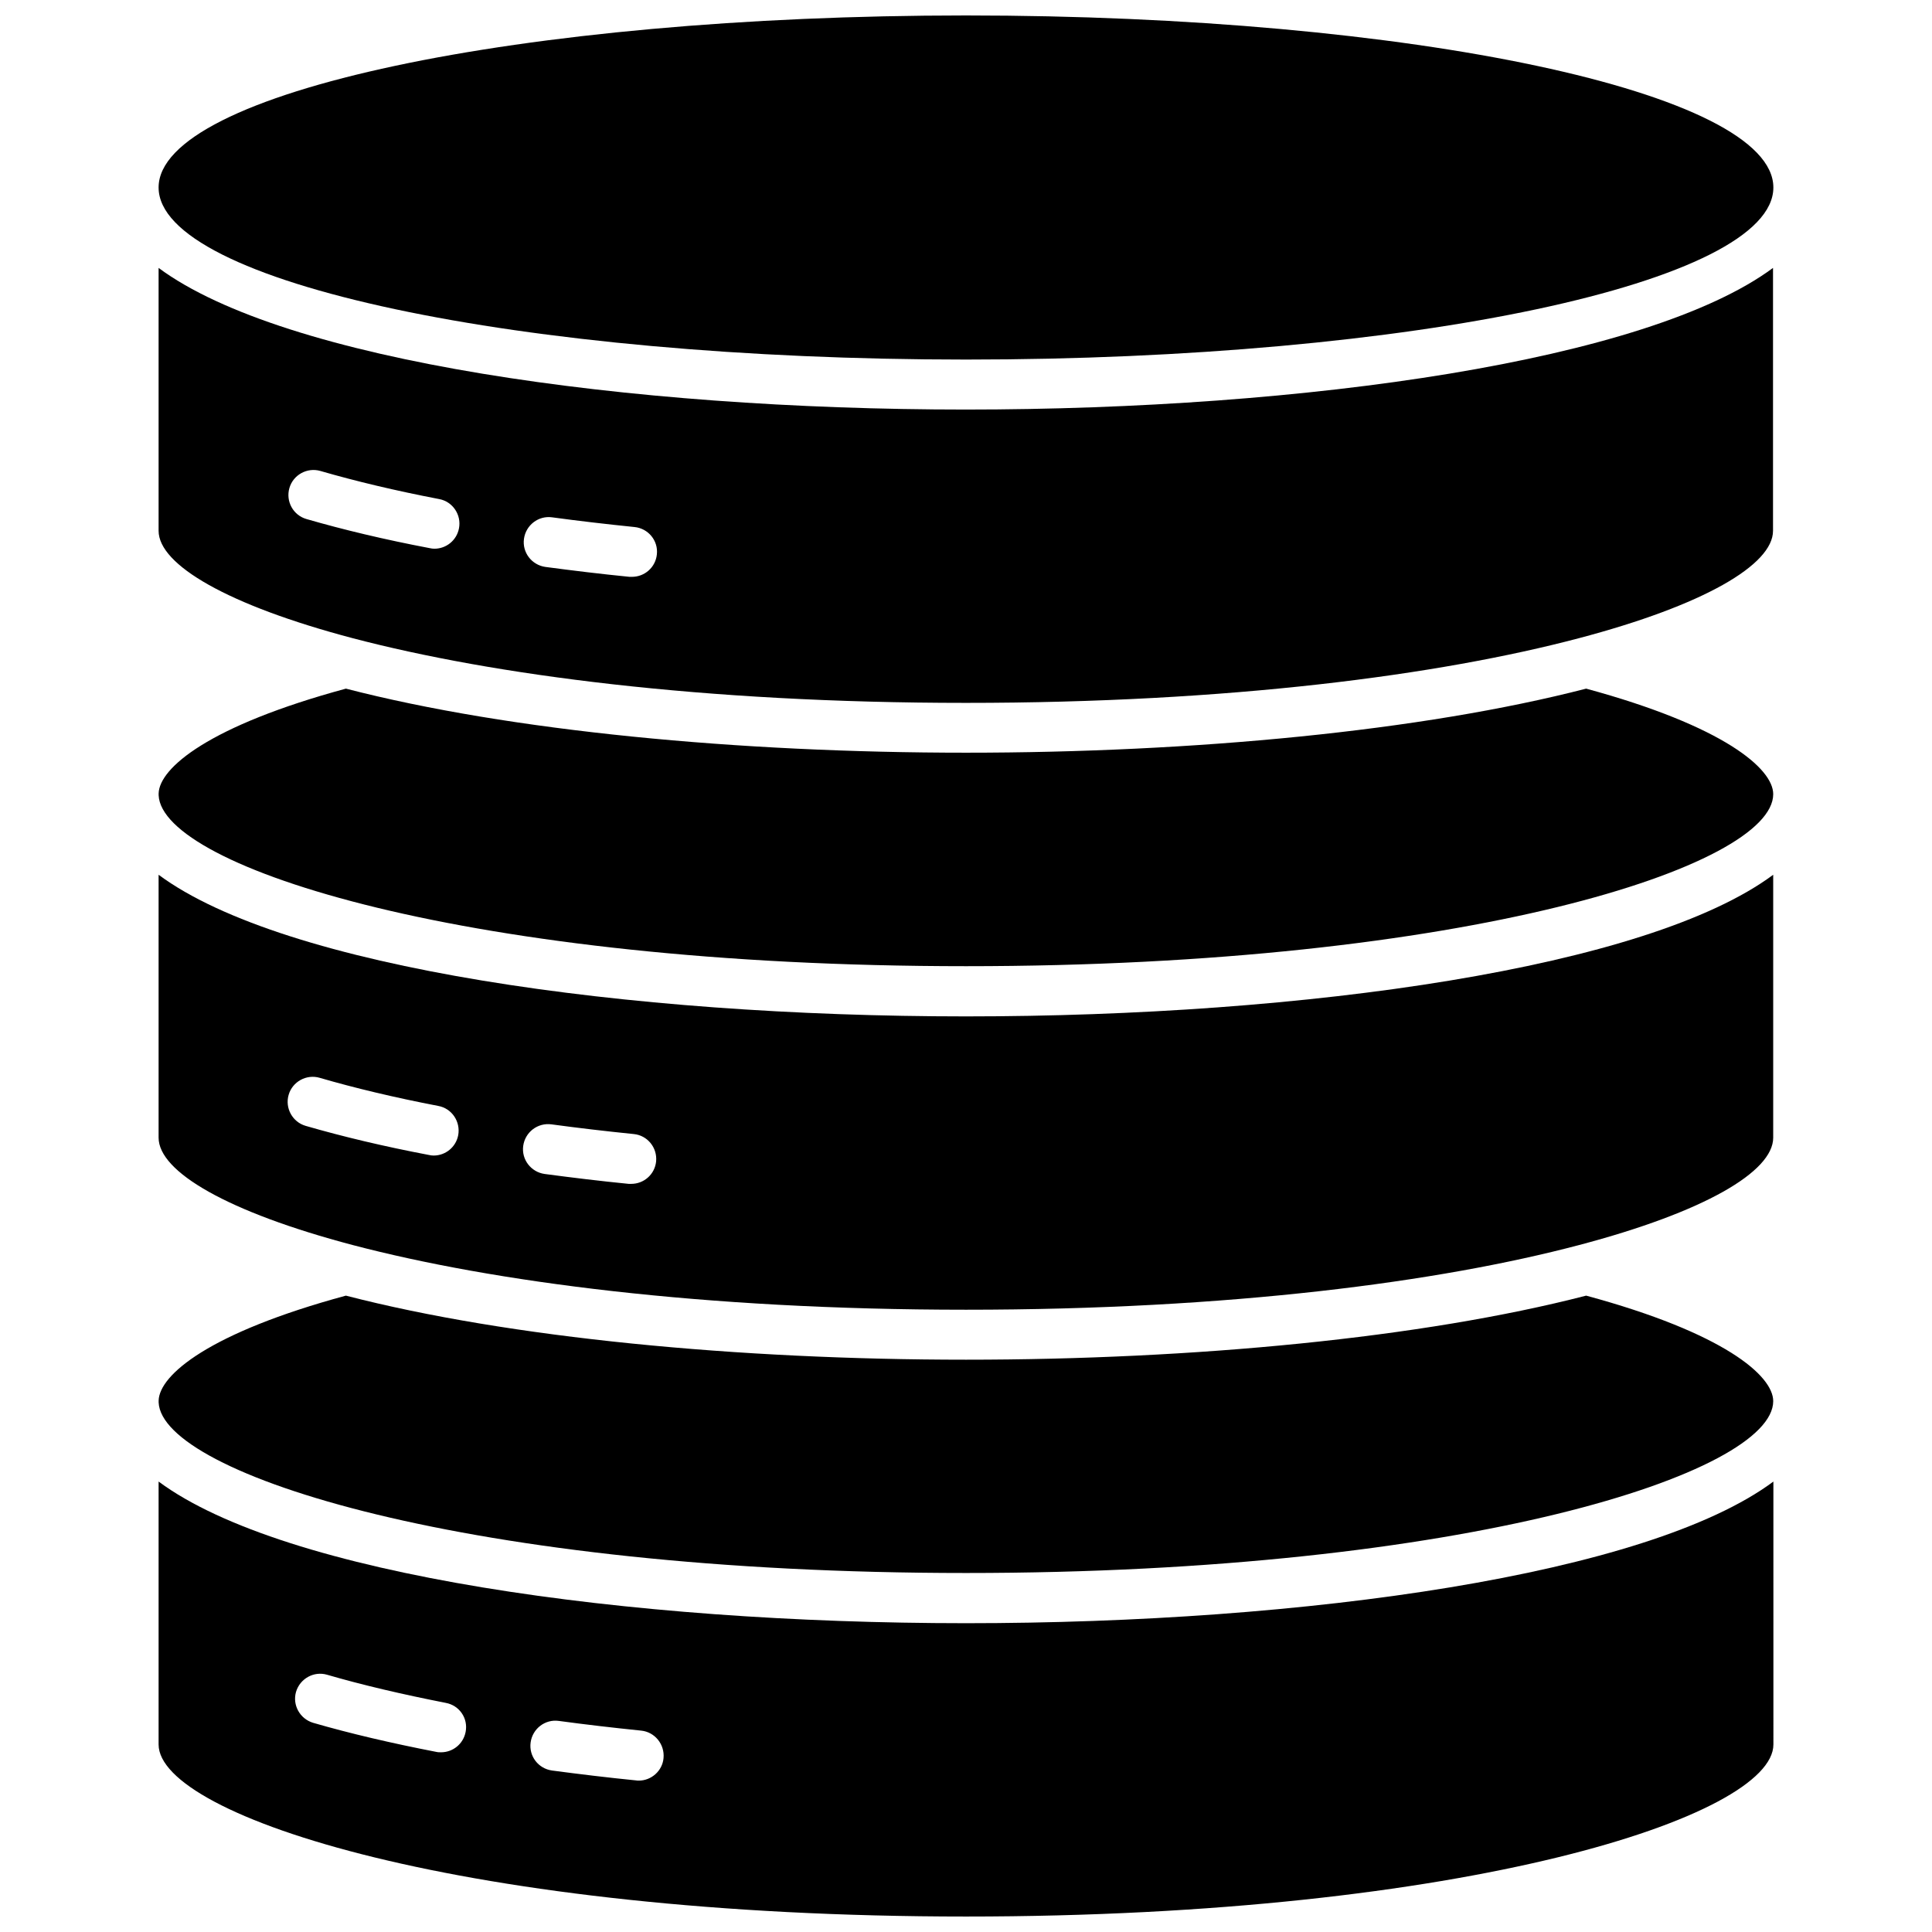
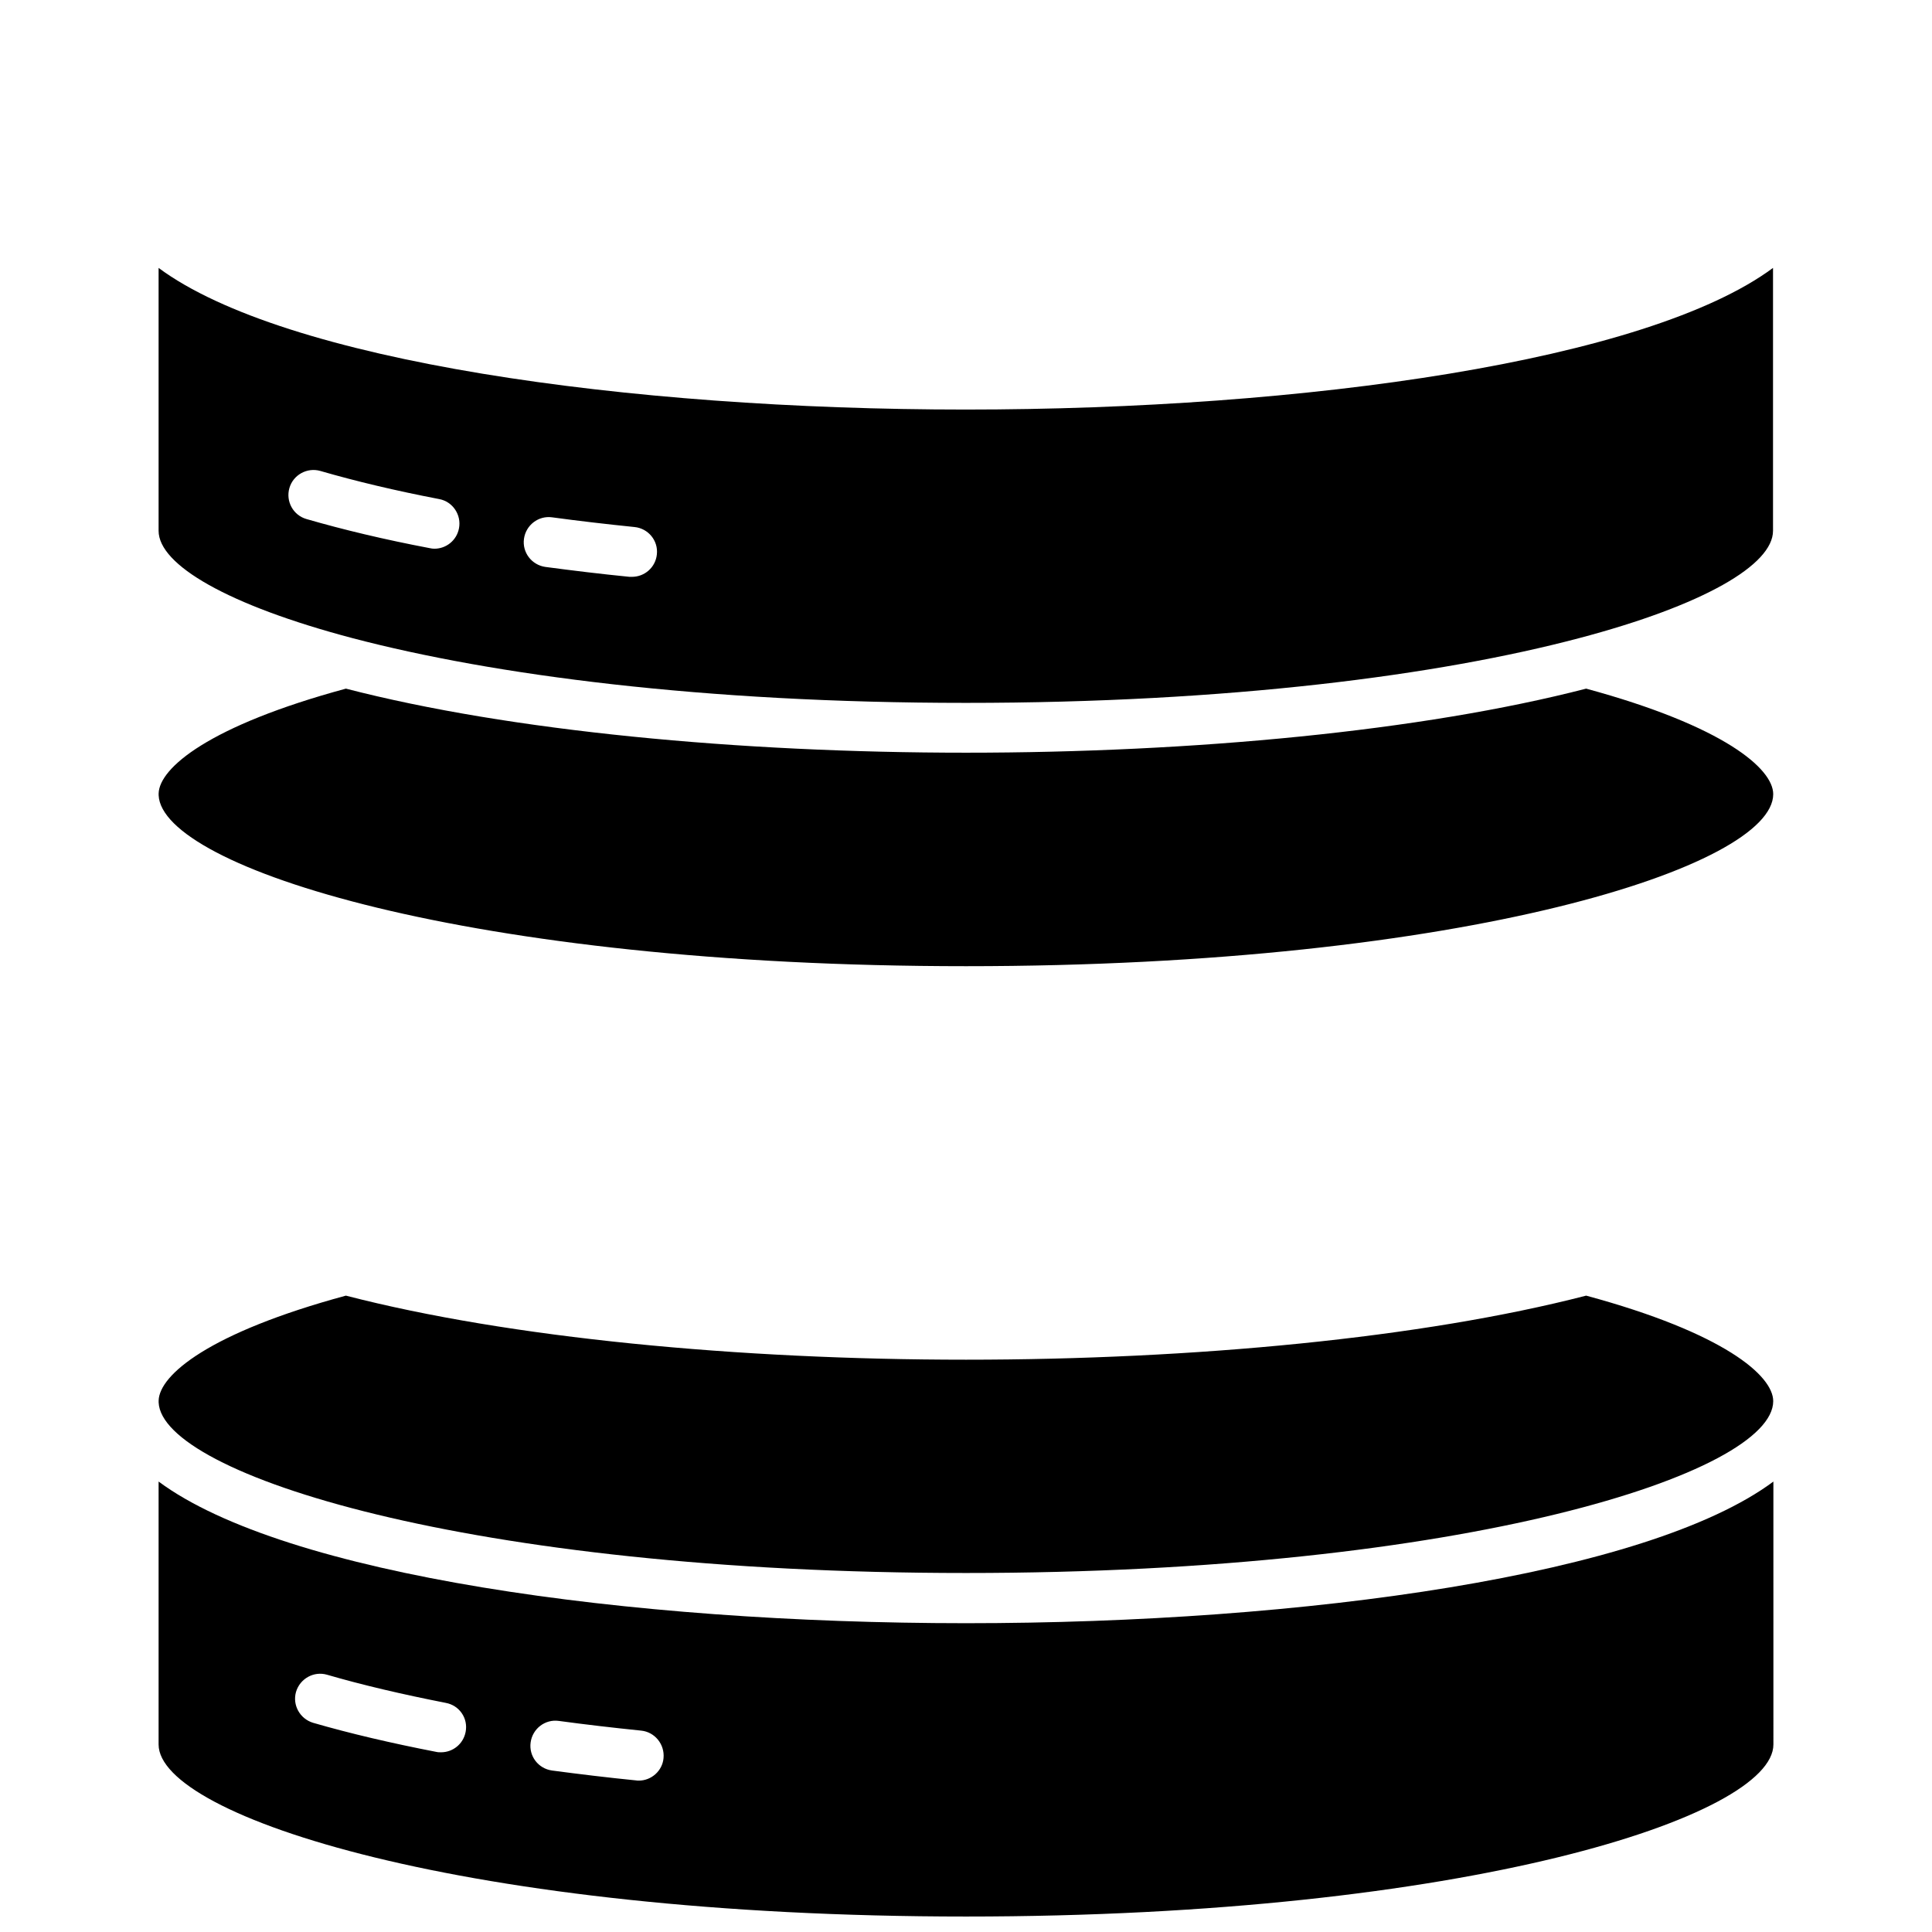
<svg xmlns="http://www.w3.org/2000/svg" width="800px" height="800px" version="1.1" viewBox="144 144 512 512">
  <defs>
    <clipPath id="b">
      <path d="m186 536h428v115.9h-428z" />
    </clipPath>
    <clipPath id="a">
-       <path d="m186 148.09h428v91.906h-428z" />
-     </clipPath>
+       </clipPath>
  </defs>
  <path d="m400 560.86c132.55 0 213.92-26.551 213.92-45.543 0-6.75-13.047-18.086-49.574-27.961-43.48 11.234-104.09 16.977-164.34 16.977-60.254 0-120.91-5.742-164.34-16.977-36.273 9.824-49.422 21.008-49.625 27.809v0.504c0.855 18.945 82.121 45.191 213.97 45.191z" />
  <path d="m400 400.05c132.55 0 213.92-26.551 213.92-45.594 0-6.75-13.047-18.035-49.574-27.961-43.48 11.234-104.09 16.977-164.34 16.977-60.254 0-120.91-5.742-164.34-16.977-36.273 9.824-49.422 21.008-49.625 27.762v0.504c0.855 19.039 82.121 45.289 213.97 45.289z" />
  <g clip-path="url(#b)">
    <path d="m186.03 536.63v69.676c0 19.043 81.414 45.594 213.97 45.594 132.55 0 213.97-26.551 213.97-45.594l-0.004-69.676c-33.25 24.738-124.04 37.535-213.97 37.535-89.879-0.004-180.61-12.801-213.96-37.535zm81.363 66.352c-0.605 3.176-3.375 5.391-6.5 5.391-0.402 0-0.855 0-1.258-0.102-11.941-2.316-22.922-4.887-32.648-7.707-3.527-1.059-5.543-4.734-4.535-8.211 1.059-3.527 4.734-5.543 8.211-4.535 9.32 2.719 19.902 5.188 31.438 7.457 3.633 0.652 6 4.078 5.293 7.707zm45.898 12.898c-0.25 0-0.453 0-0.707-0.051-7.559-0.754-15.062-1.664-22.27-2.621-3.68-0.504-6.195-3.828-5.691-7.457s3.828-6.195 7.457-5.691c7.055 0.957 14.41 1.812 21.816 2.57 3.629 0.352 6.297 3.629 5.945 7.305-0.305 3.375-3.227 5.945-6.551 5.945z" />
  </g>
-   <path d="m186.03 375.82v69.676c0 9.02 18.238 19.699 51.488 28.465 37.031 9.723 92.652 17.129 162.48 17.129s125.45-7.356 162.43-17.129c33.25-8.766 51.488-19.445 51.488-28.465v-69.676c-33.25 24.738-124.04 37.535-213.97 37.535-89.832-0.004-180.57-12.801-213.92-37.535zm79.398 69.02c-0.605 3.176-3.375 5.391-6.5 5.391-0.402 0-0.855-0.051-1.258-0.152-11.941-2.266-22.922-4.887-32.648-7.707-3.527-1.008-5.543-4.734-4.535-8.211 1.008-3.527 4.734-5.543 8.211-4.535 9.32 2.719 19.902 5.238 31.438 7.457 3.633 0.656 5.949 4.184 5.293 7.758zm52.449 6.953c-0.352 3.426-3.223 5.945-6.602 5.945h-0.656c-7.609-0.754-15.062-1.664-22.27-2.621-3.629-0.504-6.195-3.828-5.691-7.457s3.828-6.195 7.508-5.691c7.055 0.957 14.359 1.812 21.816 2.57 3.574 0.352 6.246 3.578 5.894 7.254z" />
  <path d="m186.03 215v69.676c0 8.969 18.238 19.699 51.488 28.465 37.031 9.723 92.652 17.129 162.43 17.129 69.828 0 125.45-7.356 162.43-17.129 33.25-8.766 51.488-19.496 51.488-28.465v-69.676c-33.301 24.688-124.04 37.535-213.97 37.535-89.781 0-180.57-12.848-213.87-37.535zm79.602 69.023c-0.605 3.176-3.375 5.391-6.5 5.391-0.402 0-0.855-0.051-1.258-0.152-11.941-2.266-22.922-4.887-32.648-7.707-3.527-1.008-5.543-4.684-4.535-8.211 1.008-3.527 4.734-5.543 8.211-4.535 9.375 2.719 19.953 5.238 31.492 7.453 3.574 0.656 5.941 4.184 5.238 7.762zm52.445 6.898c-0.352 3.426-3.223 5.945-6.602 5.945h-0.656c-7.609-0.754-15.062-1.664-22.27-2.621-3.629-0.504-6.195-3.828-5.691-7.457 0.504-3.629 3.828-6.195 7.457-5.691 7.055 0.957 14.41 1.812 21.816 2.57 3.68 0.355 6.348 3.629 5.945 7.254z" />
  <g clip-path="url(#a)">
    <path d="m613.96 193.69c0 25.184-95.797 45.598-213.96 45.598-118.17 0-213.97-20.414-213.97-45.598 0-25.18 95.797-45.594 213.97-45.594 118.17 0 213.96 20.414 213.96 45.594" />
  </g>
</svg>